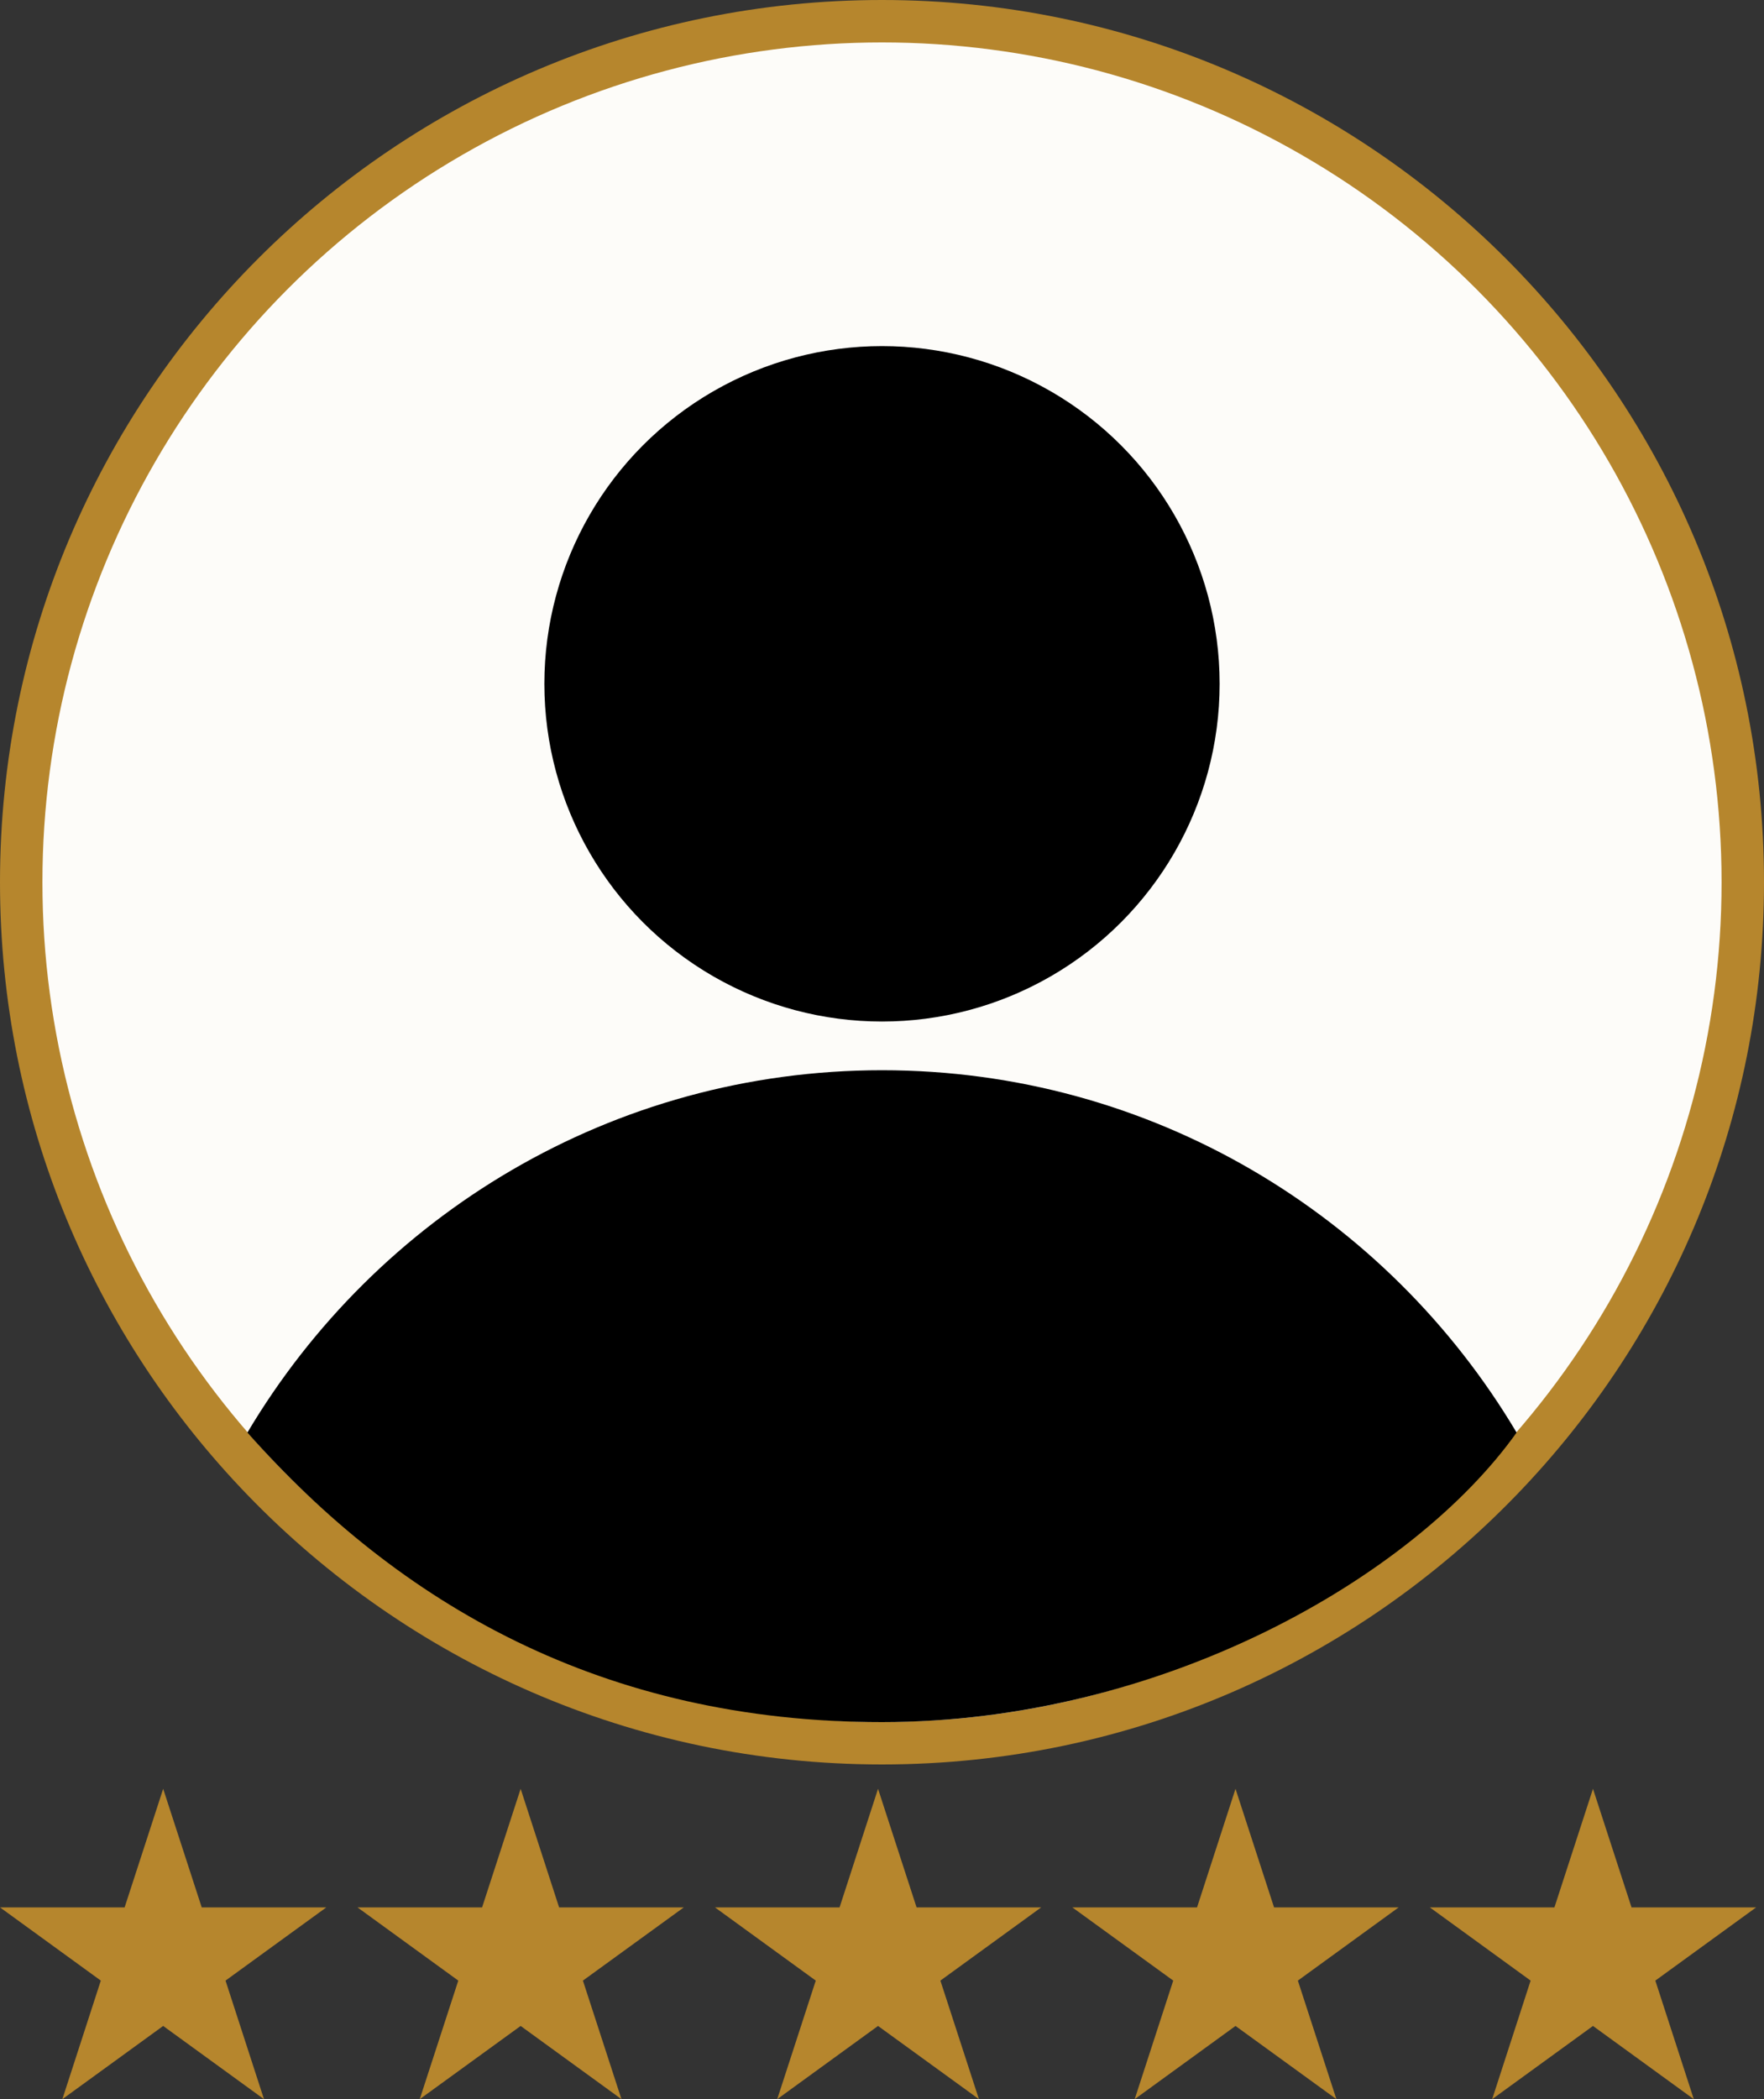
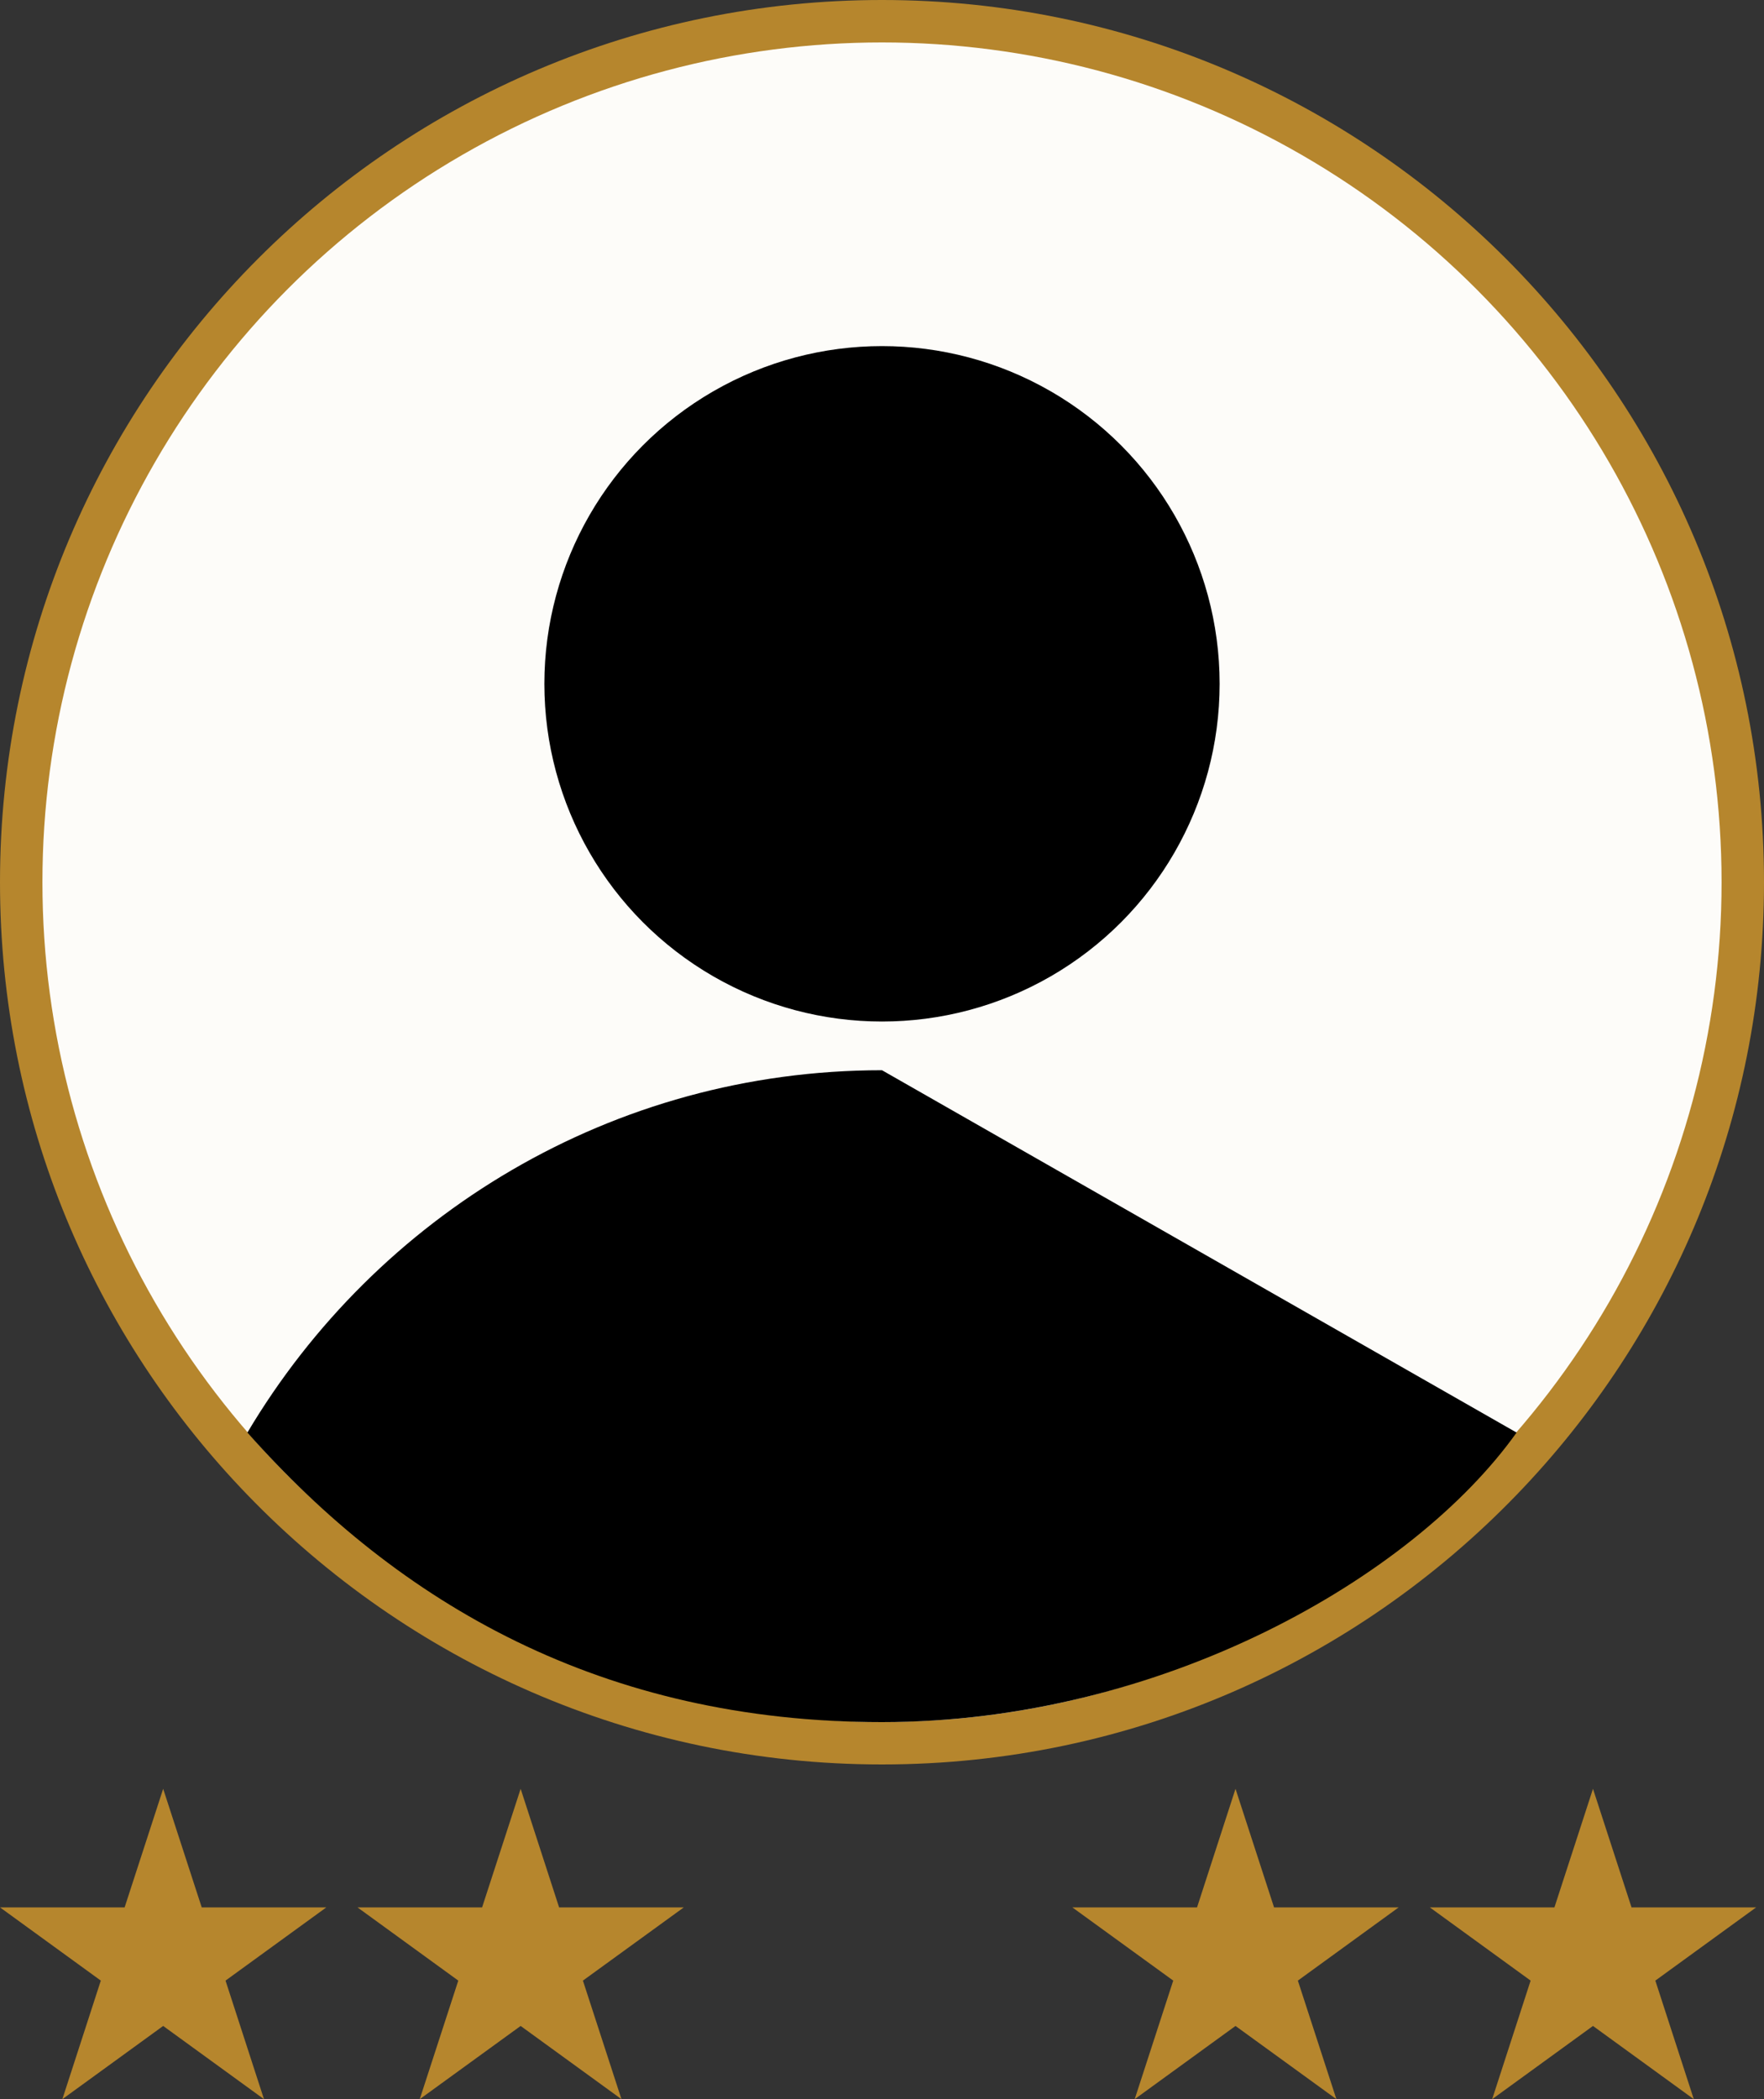
<svg xmlns="http://www.w3.org/2000/svg" id="Layer_1" data-name="Layer 1" viewBox="0 0 200 237.94">
  <rect x="0" y="0" width="200" height="237.94" fill="#333333" stroke="none" />
  <defs>
    <style>
      .cls-1 {
        fill: #000;
      }

      .cls-1, .cls-2, .cls-3 {
        stroke-width: 0px;
      }

      .cls-2 {
        fill: #b6862d;
      }

      .cls-3 {
        fill: #fff;
        opacity: .97;
      }
    </style>
  </defs>
  <path class="cls-2" d="M200,100c0,26.98-10.68,51.46-28.05,69.44-18.19,18.84-43.7,30.56-71.95,30.56s-53.77-11.72-71.95-30.56C10.68,151.46,0,126.98,0,100,0,44.77,44.77,0,100,0s100,44.77,100,100Z" />
  <circle class="cls-3" cx="100" cy="100" r="95.19" />
  <circle class="cls-1" cx="100" cy="77.51" r="38.28" />
-   <path class="cls-1" d="M171.95,162.38c-11.72,16.45-40.24,32.82-71.95,32.82s-54.74-13.4-71.95-32.82c14.63-24.61,41.38-41.07,71.95-41.07s57.32,16.47,71.95,41.07Z" />
+   <path class="cls-1" d="M171.95,162.38c-11.72,16.45-40.24,32.82-71.95,32.82s-54.74-13.4-71.95-32.82c14.63-24.61,41.38-41.07,71.95-41.07Z" />
  <polygon class="cls-2" points="18.5 202.76 22.87 216.2 37 216.2 25.57 224.5 29.93 237.94 18.5 229.64 7.07 237.94 11.43 224.5 0 216.2 14.13 216.2 18.5 202.76" />
  <polygon class="cls-2" points="59.03 202.76 63.39 216.2 77.53 216.2 66.09 224.5 70.46 237.94 59.03 229.64 47.59 237.94 51.96 224.5 40.53 216.2 54.66 216.2 59.03 202.76" />
-   <polygon class="cls-2" points="99.55 202.76 103.92 216.2 118.05 216.2 106.62 224.5 110.99 237.94 99.55 229.64 88.12 237.94 92.49 224.5 81.06 216.2 95.19 216.2 99.55 202.76" />
  <polygon class="cls-2" points="140.08 202.76 144.45 216.2 158.58 216.2 147.15 224.5 151.52 237.94 140.08 229.64 128.65 237.94 133.02 224.5 121.58 216.2 135.72 216.2 140.08 202.76" />
  <polygon class="cls-2" points="180.61 202.76 184.98 216.2 199.11 216.2 187.68 224.5 192.04 237.94 180.61 229.64 169.18 237.94 173.54 224.5 162.11 216.2 176.24 216.2 180.61 202.76" />
</svg>